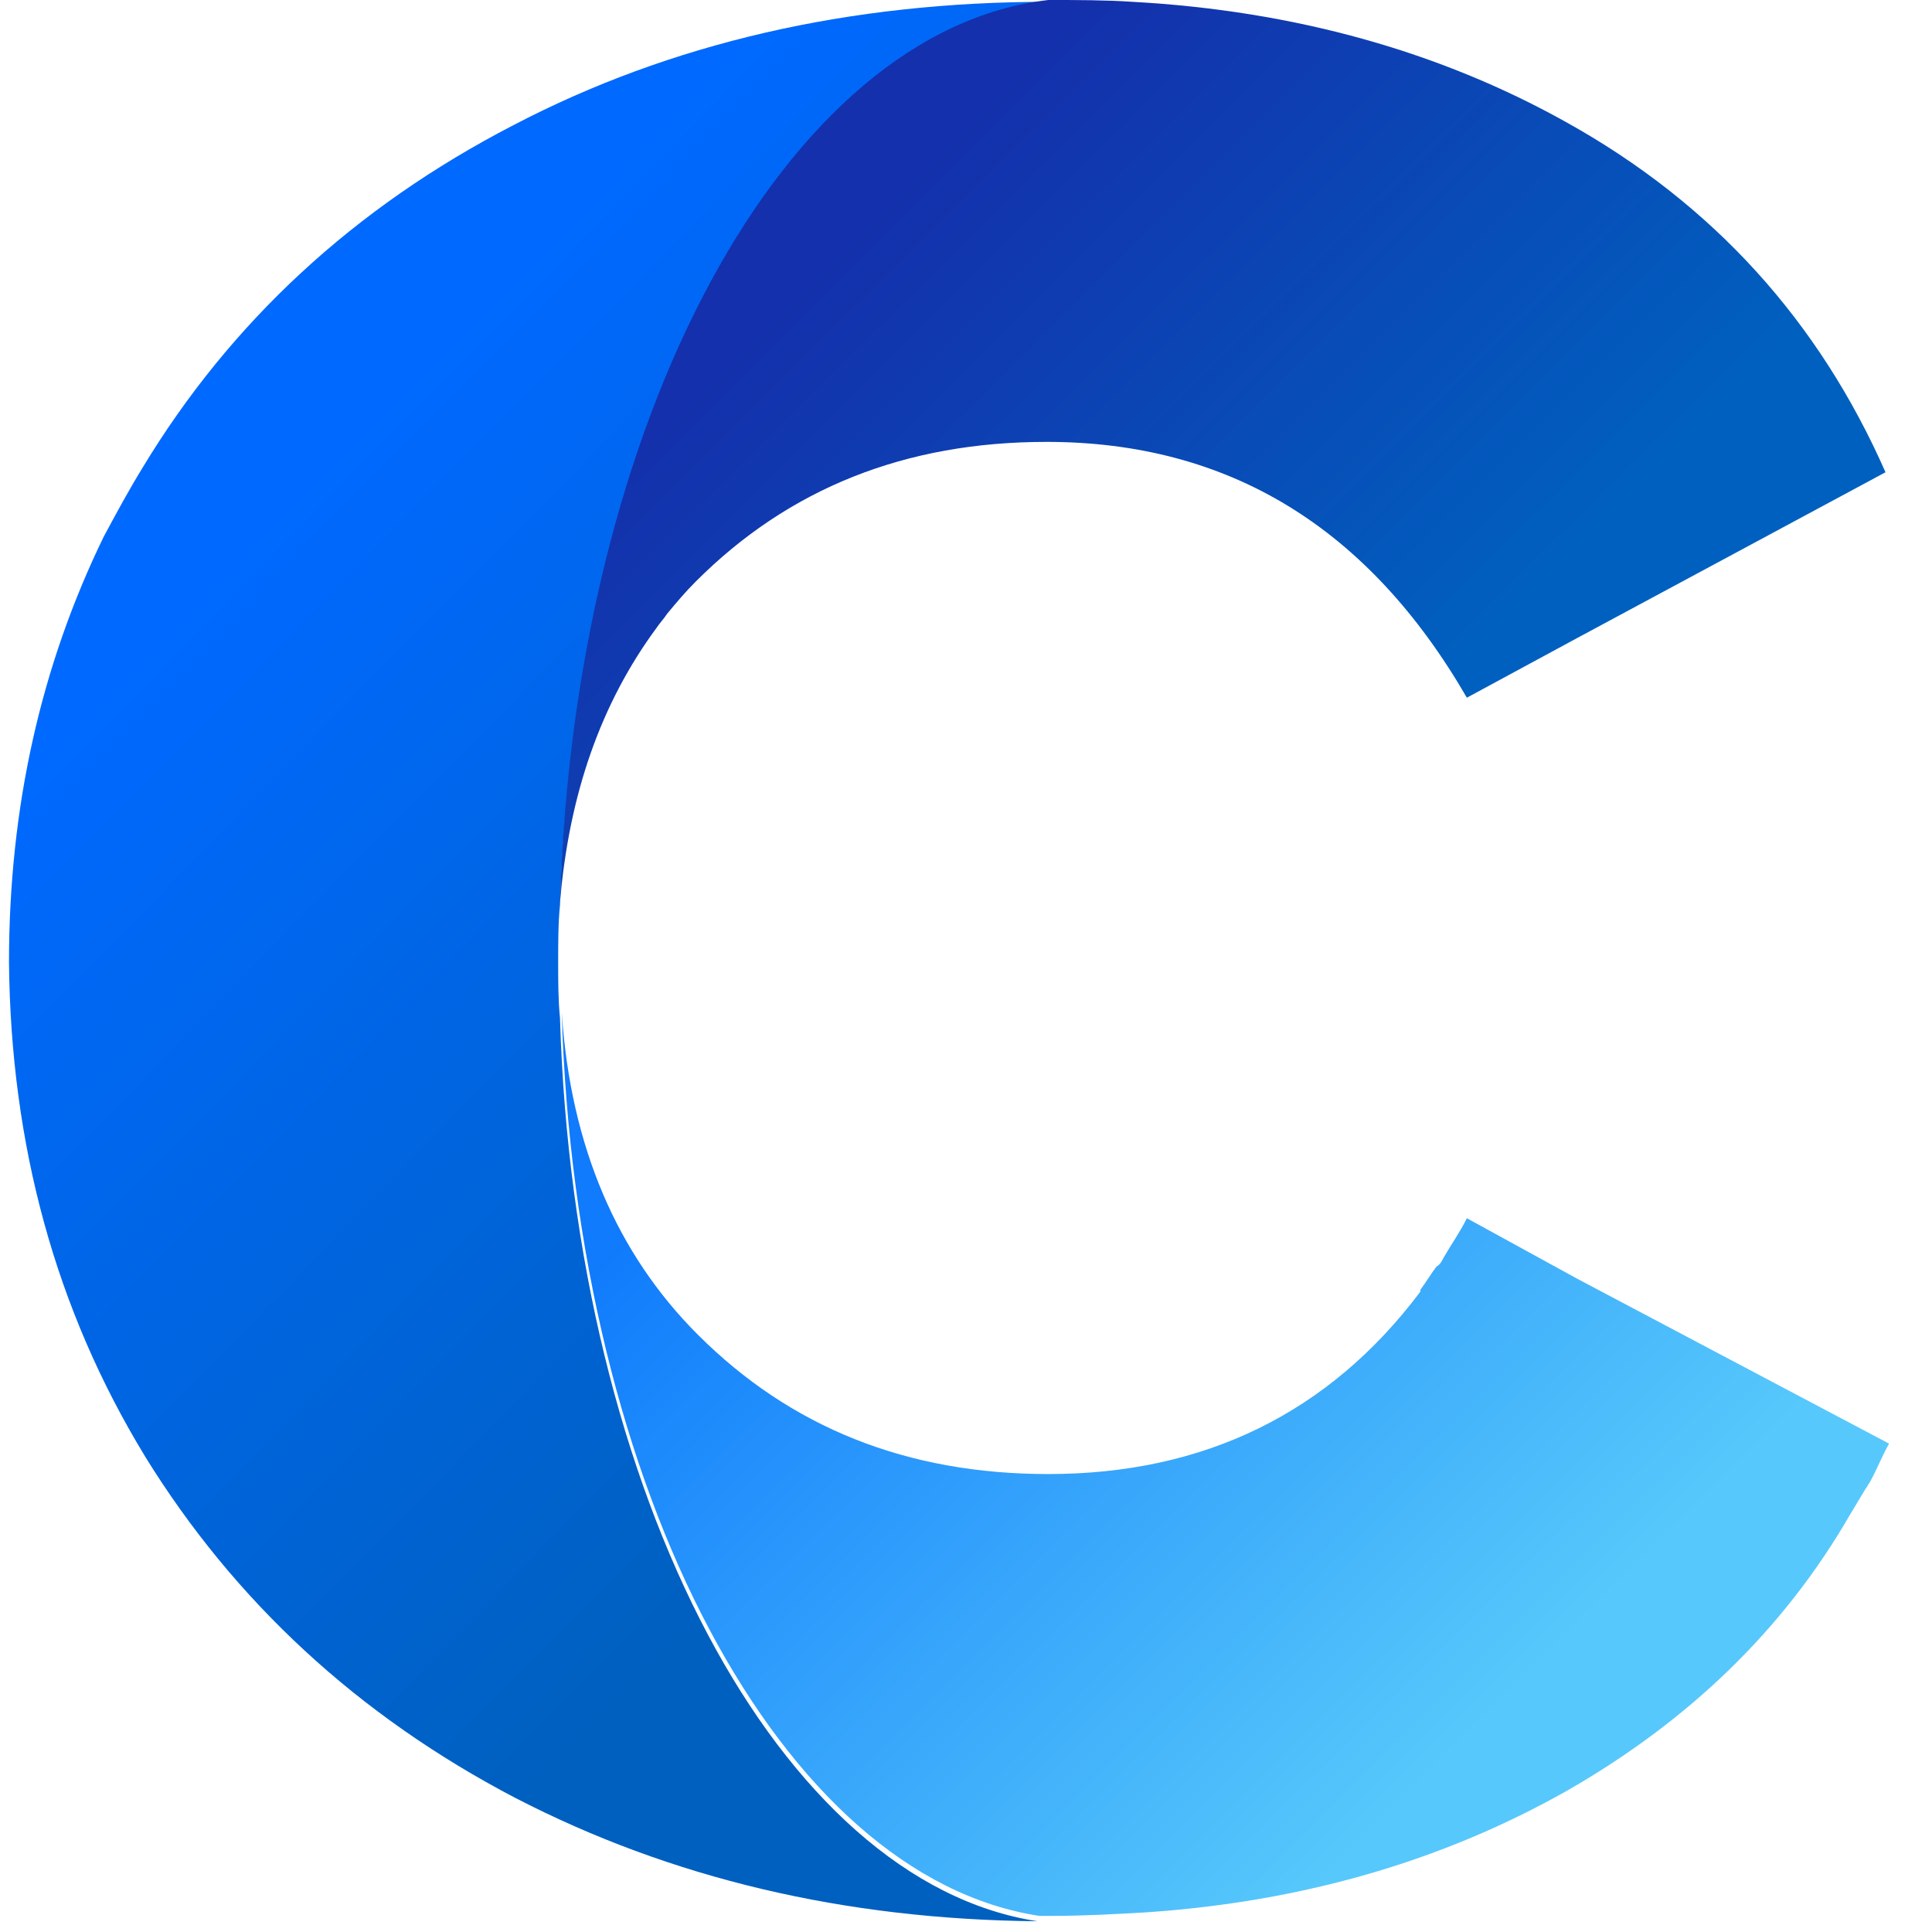
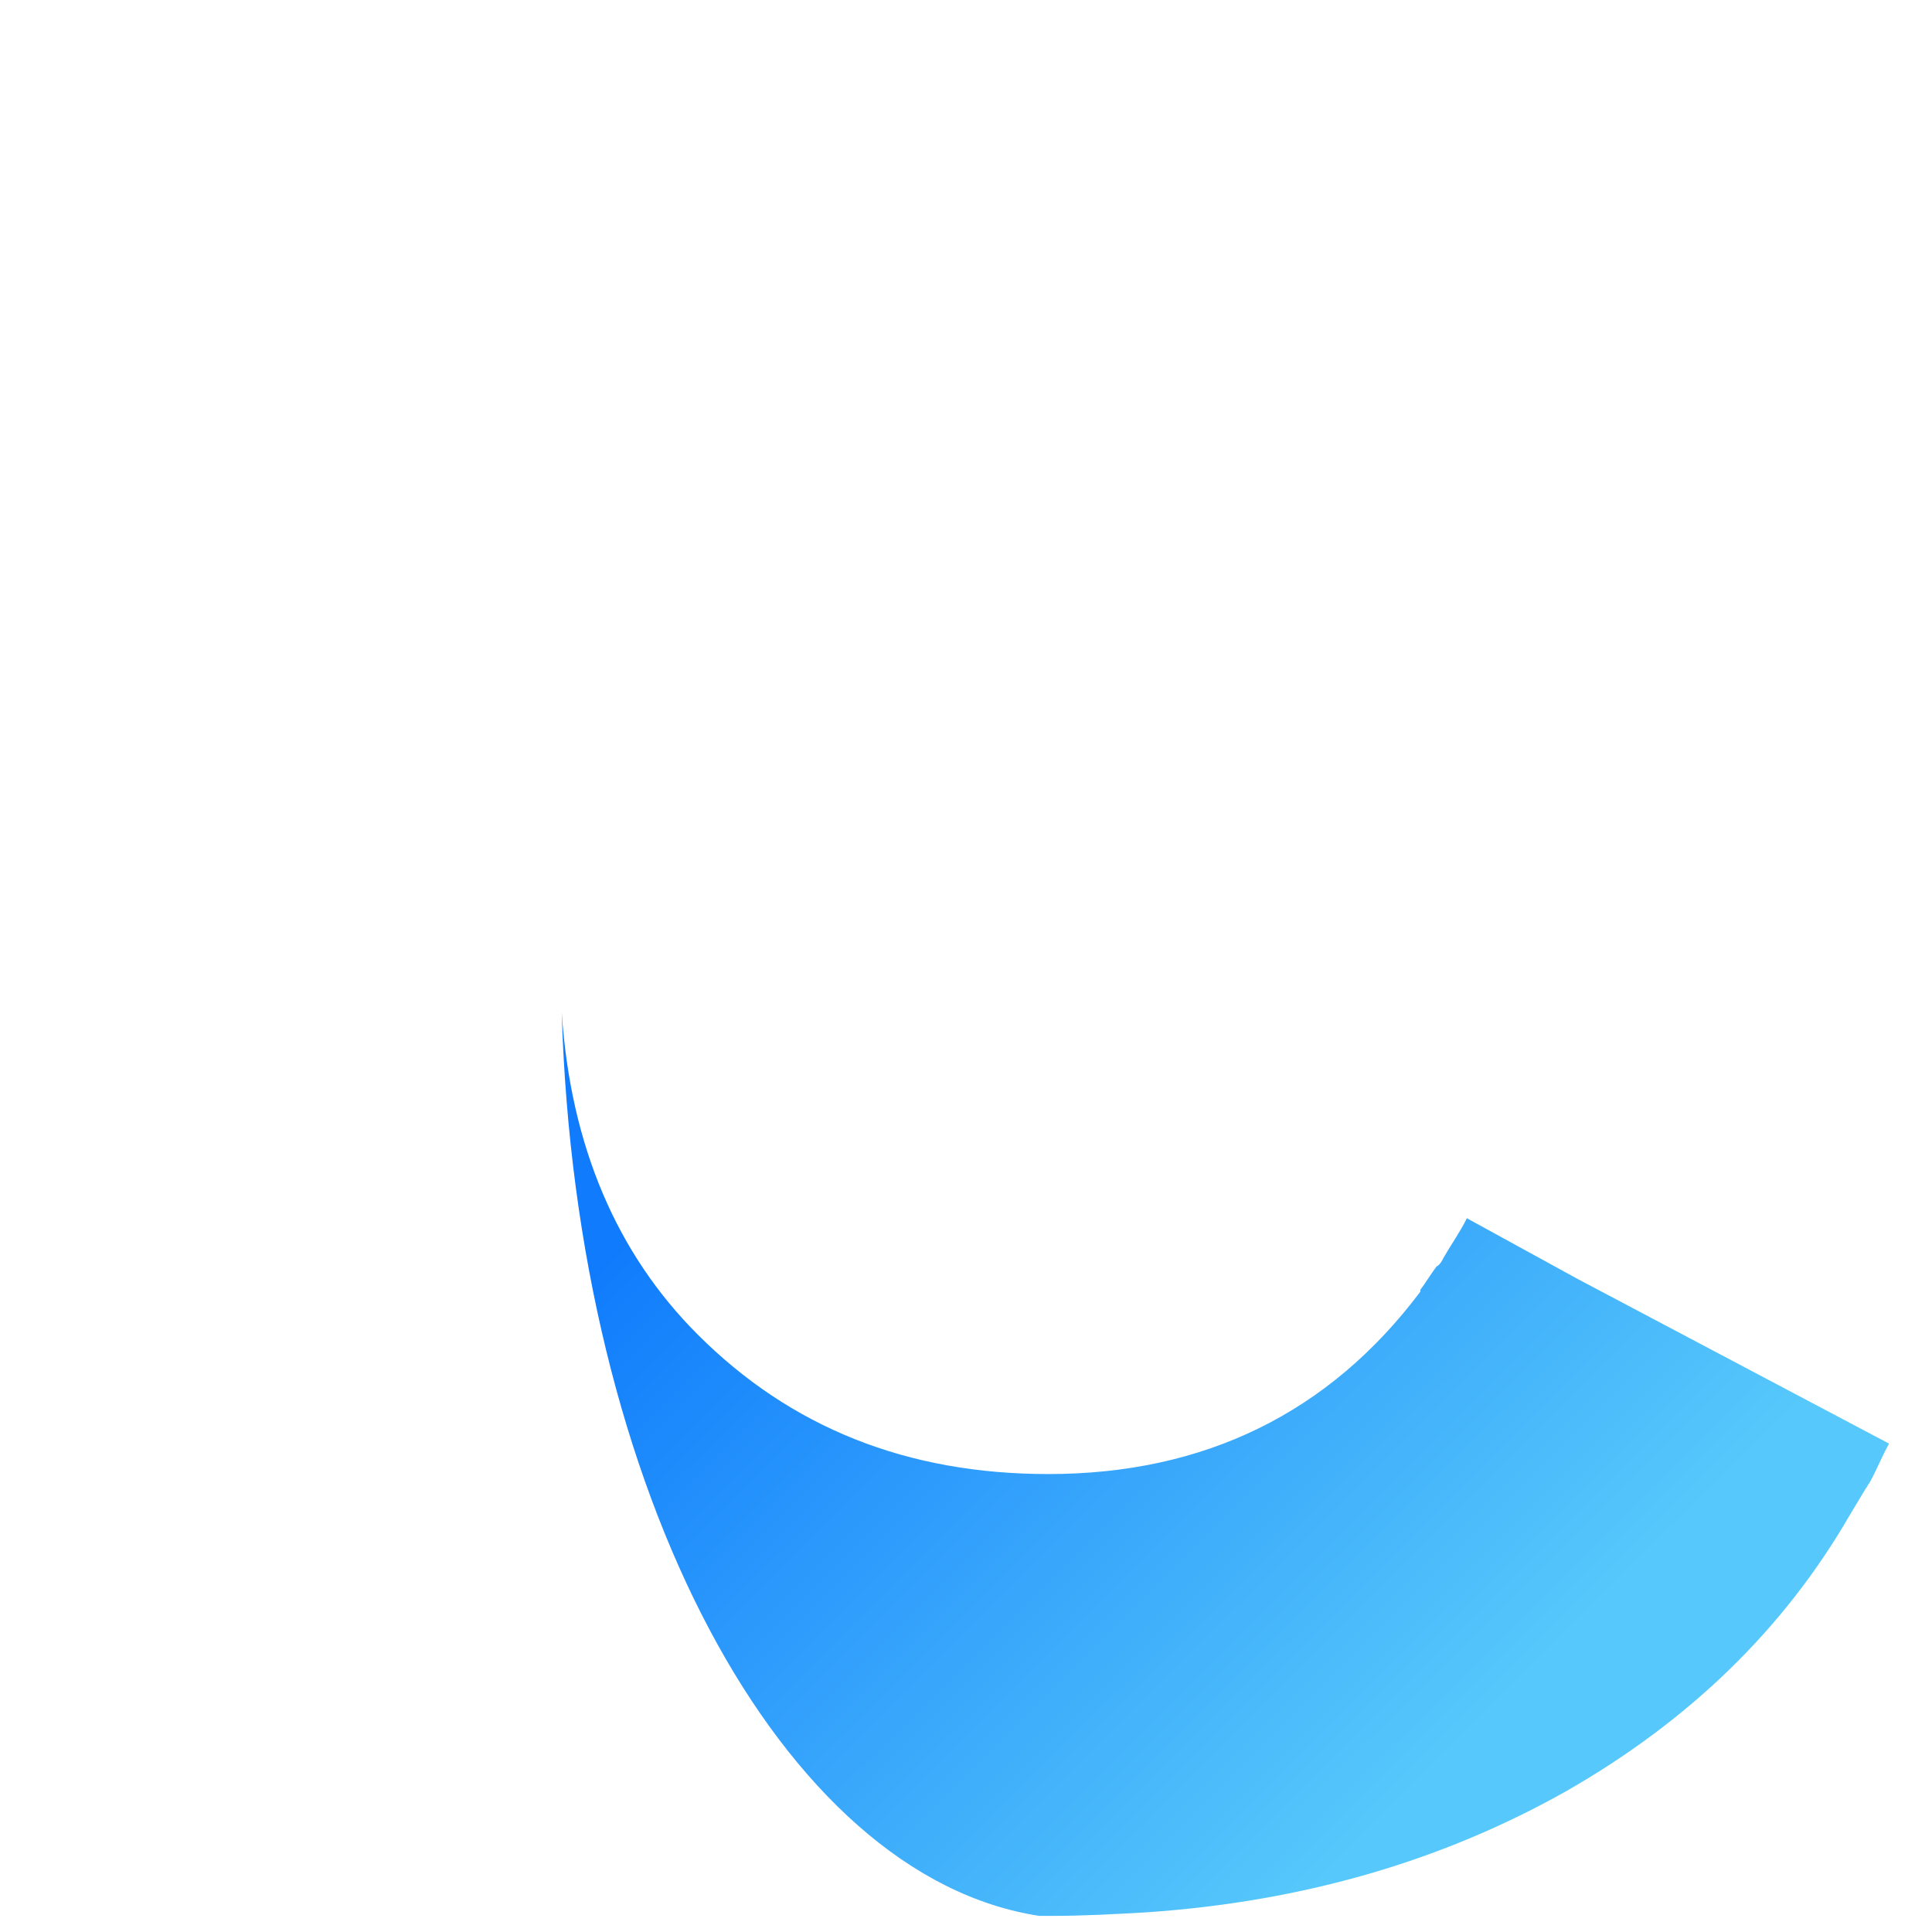
<svg xmlns="http://www.w3.org/2000/svg" viewBox="0 0 32 32">
  <defs>
    <linearGradient id="a" x1="74.733%" x2="41.074%" y1="80.83%" y2="18.667%">
      <stop offset="0%" stop-color="#0060BF" />
      <stop offset="100%" stop-color="#0069FF" />
    </linearGradient>
    <linearGradient id="b" x1="68.401%" x2="15.087%" y1="72.76%" y2="36.426%">
      <stop offset="0%" stop-color="#0060BF" />
      <stop offset="100%" stop-color="#1430AC" />
    </linearGradient>
    <linearGradient id="c" x1="75.805%" x2="7%" y1="69.023%" y2="22.195%">
      <stop offset="0%" stop-color="#57C8FB" />
      <stop offset="99.95%" stop-color="#107CFC" />
      <stop offset="100%" stop-color="#107BFC" />
    </linearGradient>
  </defs>
  <g fill="none">
-     <path fill="url(#a)" d="M2.4 24.119c1.481 2.4 3.526 4.296 6.133 5.659 2.578 1.333 5.452 2.015 8.652 2.044-4.266-.652-7.674-7.052-7.91-14.963-.03-.296-.03-.622-.03-.918 0-.326 0-.652.03-.948C9.54 6.963 13.006.533 17.362.03c-3.289 0-6.252.681-8.86 2.044-2.636 1.363-4.68 3.26-6.133 5.66-.237.385-.444.77-.651 1.155C.68 11.022.149 13.363.149 15.94c.029 3.022.77 5.748 2.251 8.178z" />
-     <path fill="url(#b)" d="M25.926 2.015C23.852.859 21.452.178 18.756.03 18.31 0 17.837 0 17.393 0h-.03c-4.356.504-7.852 6.933-8.089 14.963.148-1.807.682-3.319 1.6-4.563.06-.089.119-.148.178-.237.148-.178.296-.356.474-.533 1.54-1.541 3.467-2.311 5.807-2.311 3.023 0 5.334 1.422 6.963 4.237l1.808-.978 5.126-2.756c-1.097-2.489-2.845-4.444-5.304-5.807z" />
    <path fill="url(#c)" d="M26.133 21.185l-1.837-1.007c-.118.237-.266.444-.385.652-.03.059-.06.118-.118.148-.09.118-.178.266-.267.385v.03c-1.511 2.014-3.585 3.022-6.163 3.022-2.34 0-4.267-.77-5.807-2.311-1.334-1.334-2.104-3.111-2.252-5.334.237 7.941 3.644 14.311 7.91 14.963h.208c.534 0 1.067-.03 1.57-.059 2.608-.178 4.92-.86 6.964-2.015 2.014-1.155 3.585-2.666 4.681-4.563l.267-.444c.03-.03.03-.06.059-.089.118-.207.207-.444.326-.652l-5.156-2.726z" />
  </g>
</svg>